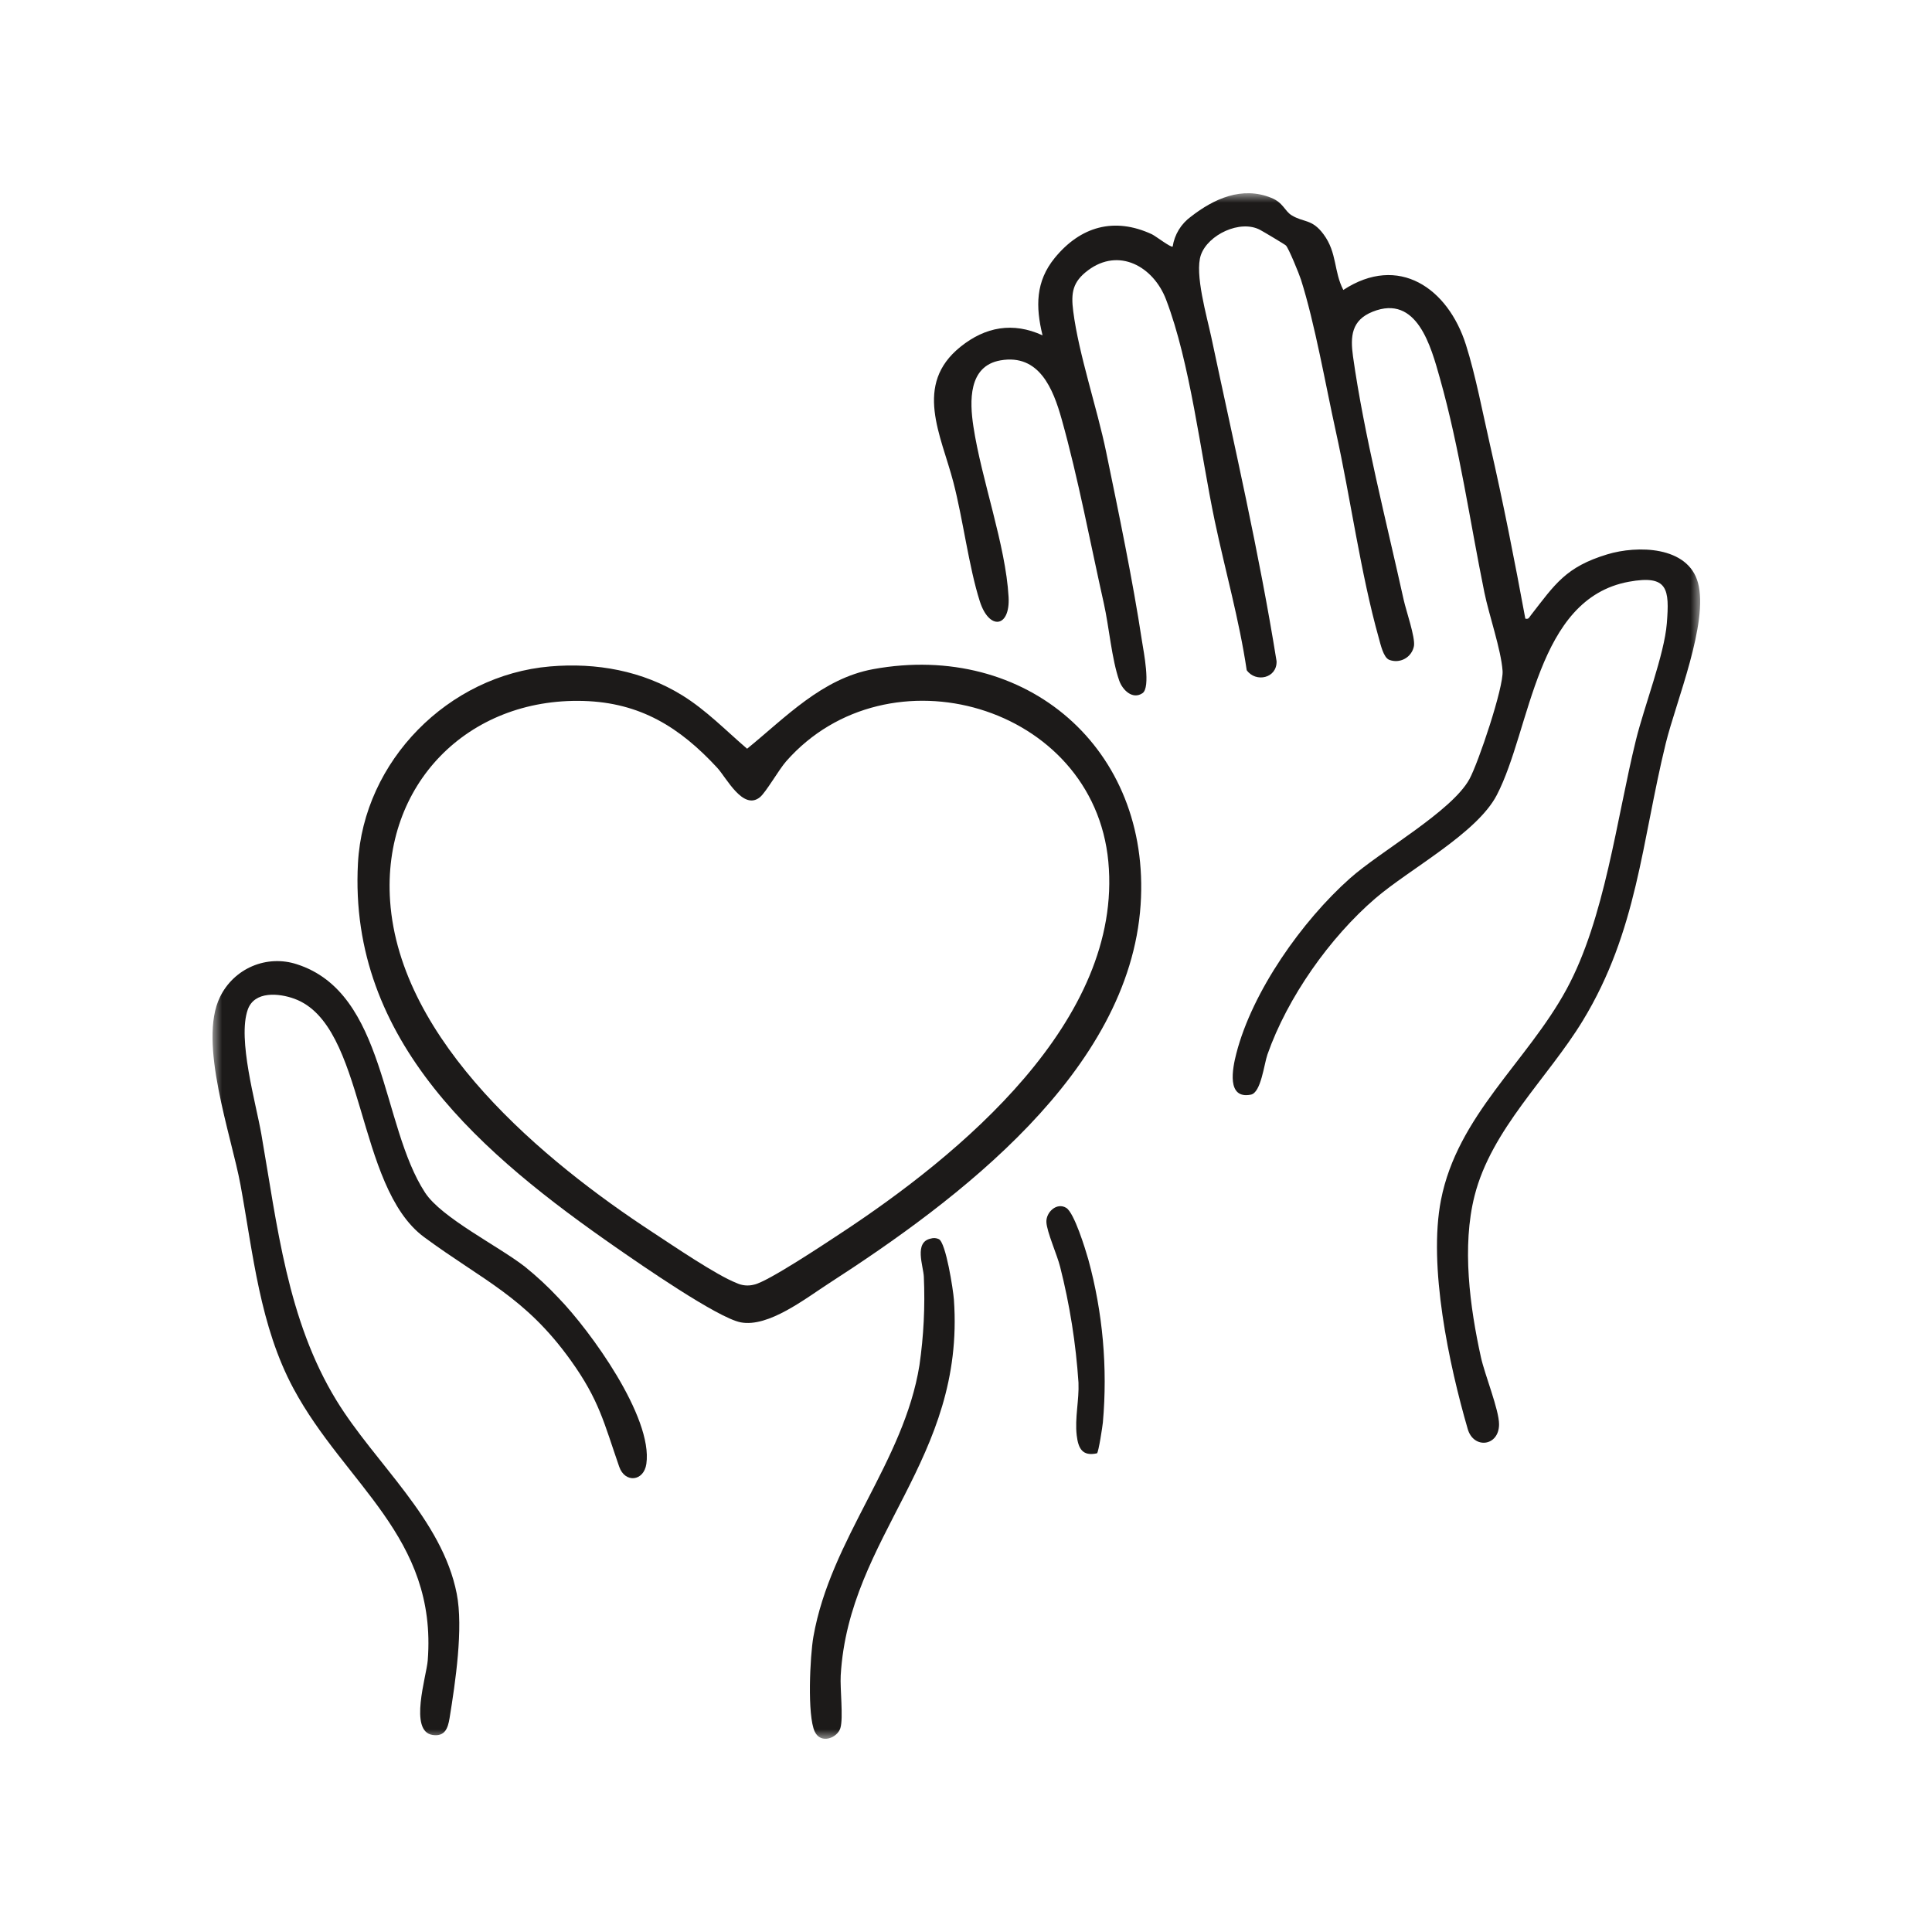
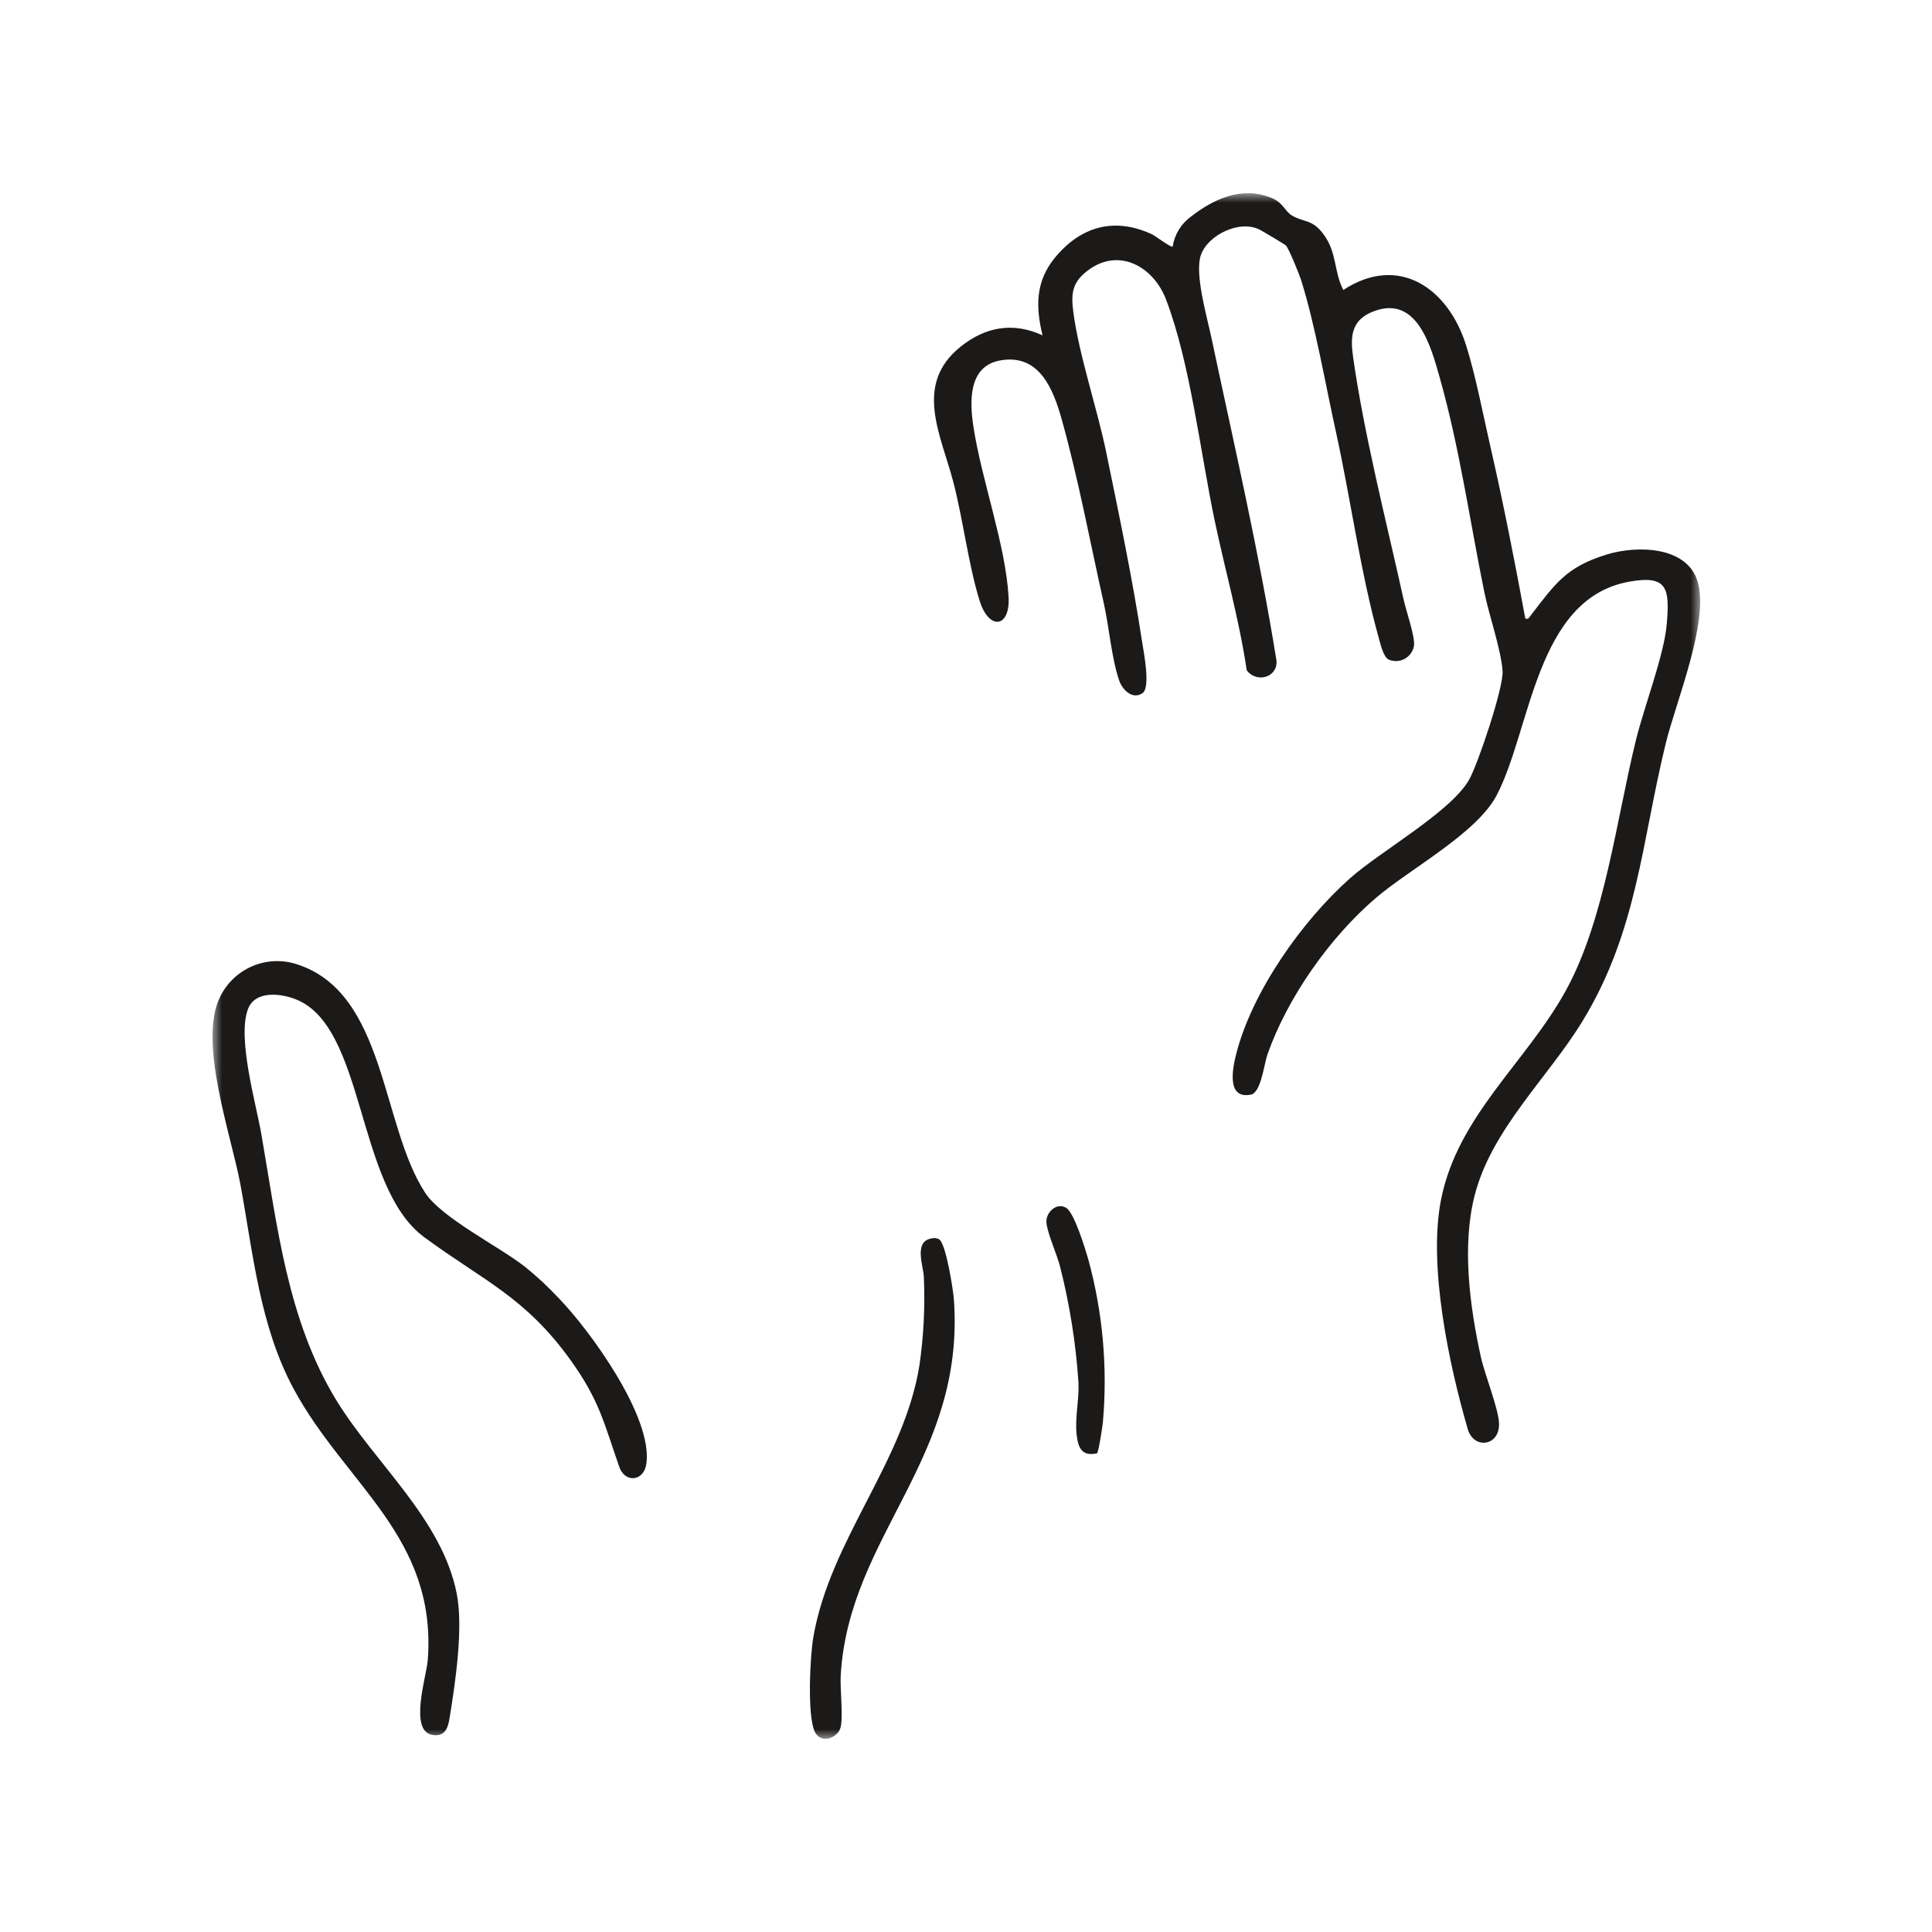
<svg xmlns="http://www.w3.org/2000/svg" width="100" height="100" viewBox="0 0 100 100" fill="none">
  <rect width="100" height="100" fill="white" />
  <g clip-path="url(#clip0_304_1352)">
    <mask id="mask0_304_1352" style="mask-type:luminance" maskUnits="userSpaceOnUse" x="11" y="10" width="77" height="80">
      <path d="M88 10H11V90H88V10Z" fill="white" />
    </mask>
    <g mask="url(#mask0_304_1352)">
      <path d="M78.951 32.021C79.129 32.061 79.142 31.966 79.227 31.858C80.493 30.228 81.046 29.344 83.192 28.693C84.738 28.224 87.364 28.253 87.886 30.16C88.452 32.225 86.752 36.309 86.22 38.473C84.971 43.574 84.754 48.185 81.919 52.839C80.117 55.798 77.194 58.449 76.322 61.898C75.661 64.507 76.077 67.642 76.653 70.253C76.851 71.153 77.591 72.971 77.591 73.721C77.591 74.868 76.275 75.02 75.97 73.968C74.999 70.626 73.916 65.529 74.584 62.113C75.441 57.731 79.036 54.966 81.078 51.215C83.07 47.556 83.672 42.378 84.678 38.296C85.104 36.564 86.146 33.88 86.274 32.269C86.416 30.484 86.337 29.741 84.314 30.11C79.491 30.991 79.258 37.719 77.474 41.152C76.444 43.135 72.963 44.976 71.193 46.495C68.832 48.522 66.637 51.63 65.602 54.582C65.427 55.08 65.271 56.555 64.746 56.658C63.475 56.909 63.792 55.306 63.991 54.533C64.82 51.302 67.406 47.657 69.871 45.465C71.468 44.044 75.147 41.996 76.06 40.322C76.517 39.485 77.834 35.575 77.773 34.725C77.694 33.618 77.073 31.847 76.833 30.672C76.078 26.971 75.556 23.224 74.531 19.584C74.073 17.963 73.355 15.207 71.045 16.135C69.951 16.575 69.886 17.409 70.031 18.446C70.598 22.482 71.765 27.021 72.654 31.046C72.78 31.617 73.258 32.979 73.187 33.434C73.162 33.573 73.106 33.704 73.024 33.819C72.942 33.934 72.835 34.029 72.712 34.097C72.589 34.166 72.452 34.206 72.311 34.215C72.171 34.224 72.03 34.202 71.899 34.15C71.602 34.024 71.457 33.347 71.365 33.021C70.425 29.672 69.903 25.773 69.144 22.339C68.612 19.927 68.061 16.752 67.337 14.471C67.246 14.186 66.706 12.858 66.56 12.707C66.505 12.651 65.379 11.981 65.221 11.898C64.191 11.35 62.524 12.15 62.158 13.198C61.821 14.16 62.472 16.392 62.698 17.457C63.879 23.028 65.172 28.591 66.075 34.224C66.103 35.113 64.993 35.345 64.529 34.688C64.143 32.077 63.416 29.533 62.874 26.959C62.139 23.463 61.606 18.775 60.354 15.502C59.701 13.795 57.916 12.792 56.314 13.993C55.522 14.587 55.426 15.146 55.55 16.11C55.838 18.357 56.782 21.101 57.255 23.397C57.9 26.527 58.632 30.035 59.108 33.176C59.189 33.71 59.573 35.586 59.133 35.881C58.616 36.227 58.1 35.709 57.932 35.232C57.539 34.107 57.406 32.448 57.136 31.24C56.438 28.126 55.806 24.741 54.951 21.695C54.512 20.13 53.792 18.306 51.789 18.652C50.11 18.942 50.187 20.784 50.382 22.069C50.8 24.831 52.053 28.203 52.204 30.9C52.293 32.499 51.197 32.64 50.714 31.121C50.146 29.336 49.849 26.894 49.347 24.962C48.713 22.523 47.266 19.913 49.719 17.946C51.004 16.915 52.429 16.655 53.962 17.357C53.598 15.873 53.599 14.566 54.596 13.347C55.921 11.728 57.666 11.217 59.623 12.126C59.802 12.209 60.618 12.835 60.697 12.762C60.744 12.454 60.852 12.159 61.014 11.893C61.176 11.628 61.39 11.397 61.641 11.214C62.835 10.284 64.287 9.626 65.801 10.24C66.429 10.495 66.487 10.916 66.853 11.142C67.481 11.529 67.907 11.317 68.506 12.126C69.216 13.083 69.028 14.043 69.53 15.008C72.391 13.135 74.944 14.909 75.876 17.845C76.374 19.41 76.752 21.409 77.127 23.045C77.809 26.019 78.398 29.024 78.951 32.022" fill="#1C1A19" />
-       <path d="M28.468 34.495C30.874 34.288 33.258 34.721 35.312 35.99C36.558 36.76 37.581 37.822 38.67 38.754C40.658 37.138 42.545 35.12 45.198 34.635C53.122 33.188 59.579 38.756 59.038 46.833C58.459 55.48 49.571 62.124 42.887 66.438C41.684 67.215 39.776 68.716 38.342 68.445C37.146 68.219 33.139 65.438 31.931 64.6C25.048 59.821 18.029 53.928 18.528 44.678C18.814 39.382 23.213 34.945 28.468 34.495M30.196 36.281C24.207 36.112 19.776 40.614 20.192 46.637C20.696 53.917 28.143 60.096 33.806 63.799C34.84 64.476 37.087 66.008 38.128 66.411C38.411 66.544 38.732 66.572 39.035 66.491C39.732 66.35 42.719 64.359 43.511 63.838C49.646 59.803 58.141 52.836 57.367 44.598C56.604 36.478 45.958 33.419 40.691 39.406C40.311 39.838 39.641 41.02 39.329 41.268C38.458 41.964 37.604 40.262 37.127 39.744C35.191 37.647 33.141 36.364 30.194 36.281" fill="#1C1A19" />
      <path d="M28.912 67.185C30.545 68.867 33.8 73.351 33.456 75.766C33.326 76.681 32.349 76.778 32.051 75.92C31.257 73.632 31.016 72.471 29.543 70.415C27.182 67.12 24.99 66.275 21.955 64.035C18.383 61.4 18.953 53.055 15.239 51.696C14.436 51.402 13.165 51.284 12.823 52.261C12.286 53.793 13.241 57.07 13.525 58.692C14.351 63.424 14.866 68.325 17.417 72.49C19.419 75.757 22.879 78.622 23.64 82.486C23.991 84.265 23.569 87.089 23.27 88.929C23.182 89.47 23.023 89.893 22.394 89.802C21.145 89.619 22.078 86.757 22.14 85.94C22.632 79.543 17.869 76.844 15.195 71.88C13.446 68.629 13.102 64.898 12.449 61.335C11.977 58.764 10.235 53.944 11.387 51.606C11.733 50.889 12.327 50.322 13.058 50.01C13.789 49.698 14.608 49.662 15.364 49.909C19.992 51.391 19.715 58.242 22.005 61.736C22.86 63.04 25.795 64.495 27.166 65.562C27.785 66.061 28.369 66.603 28.912 67.185Z" fill="#1C1A19" />
      <path d="M48.178 64.108C48.316 64.065 48.465 64.076 48.595 64.138C48.962 64.318 49.339 66.777 49.374 67.269C49.962 75.548 43.936 79.477 43.515 86.72C43.475 87.407 43.658 88.906 43.499 89.442C43.347 89.953 42.491 90.296 42.174 89.635C41.773 88.799 41.927 85.706 42.101 84.717C42.99 79.649 46.788 75.679 47.591 70.662C47.81 69.149 47.886 67.618 47.818 66.091C47.795 65.528 47.294 64.291 48.179 64.108" fill="#1C1A19" />
      <path d="M56.781 75.223C56.024 75.391 55.811 74.97 55.731 74.297C55.624 73.395 55.86 72.481 55.822 71.566C55.688 69.544 55.371 67.538 54.873 65.574C54.723 64.964 54.18 63.758 54.161 63.25C54.142 62.739 54.7 62.218 55.19 62.52C55.604 62.775 56.177 64.65 56.331 65.189C57.081 67.933 57.336 70.788 57.085 73.622C57.069 73.805 56.863 75.169 56.78 75.223" fill="#1C1A19" />
    </g>
  </g>
  <defs>
    <clipPath id="clip0_304_1352">
      <rect width="77" height="80" fill="white" transform="translate(11 10)" />
    </clipPath>
  </defs>
</svg>